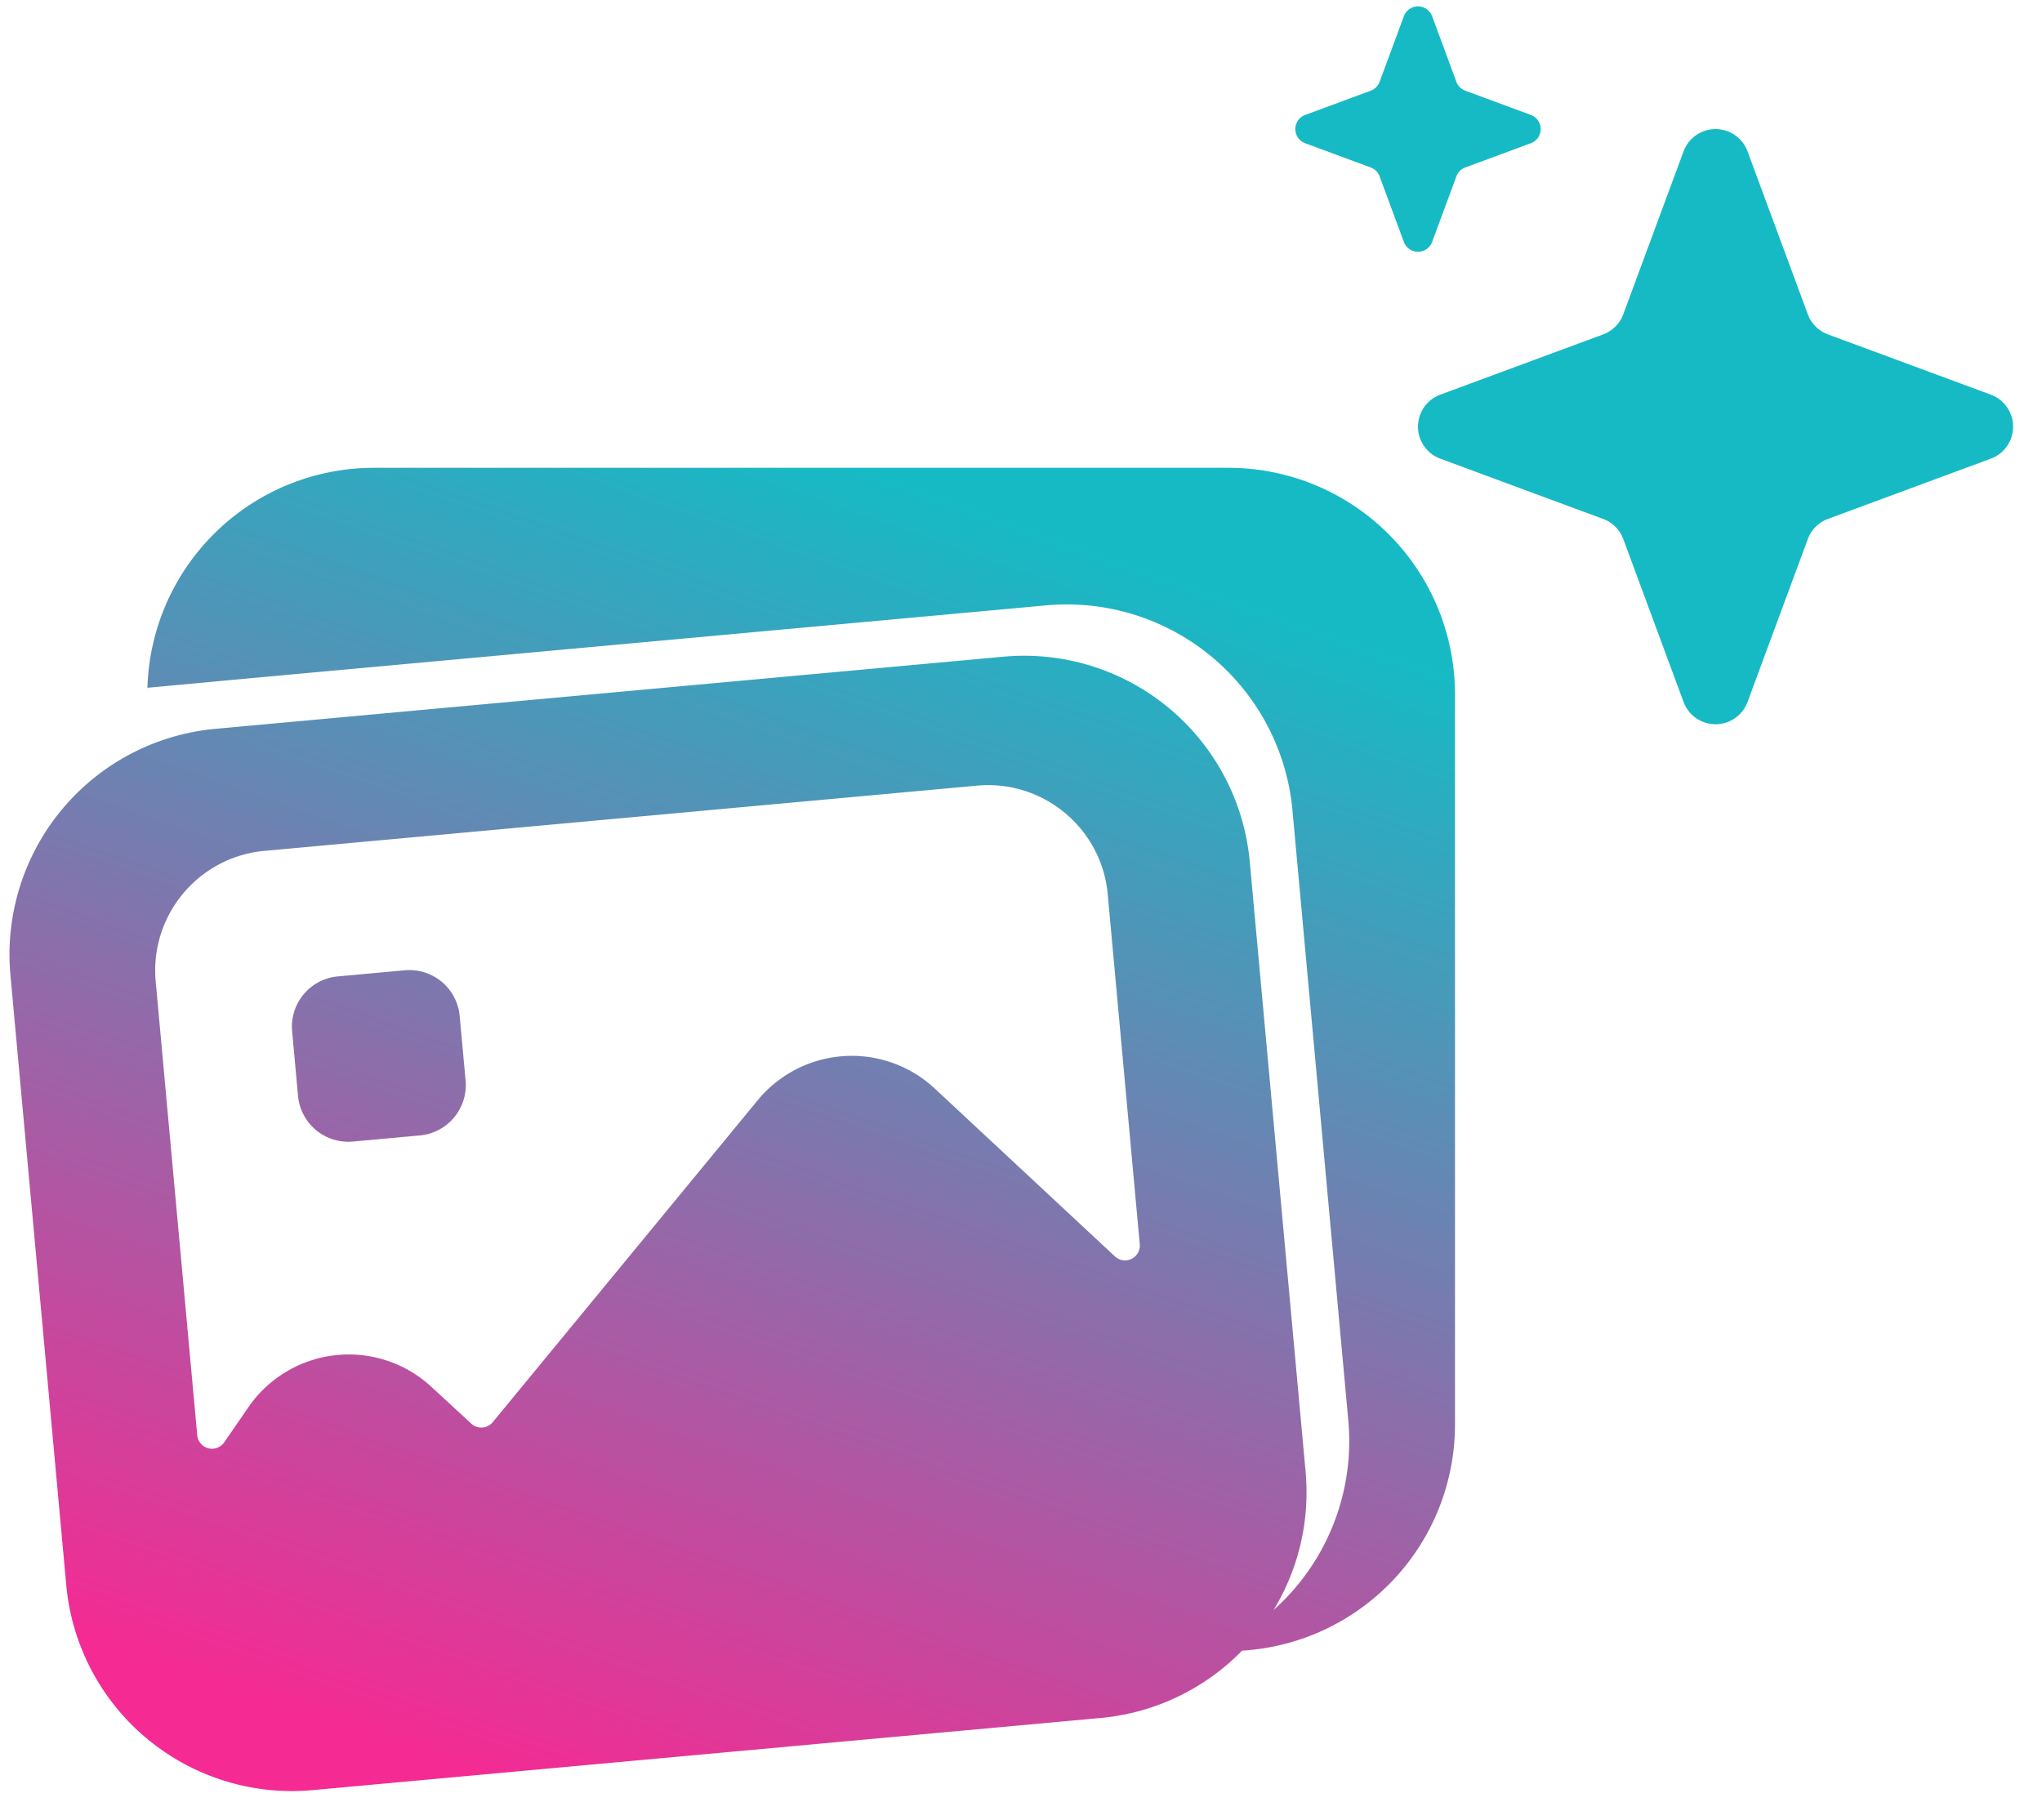
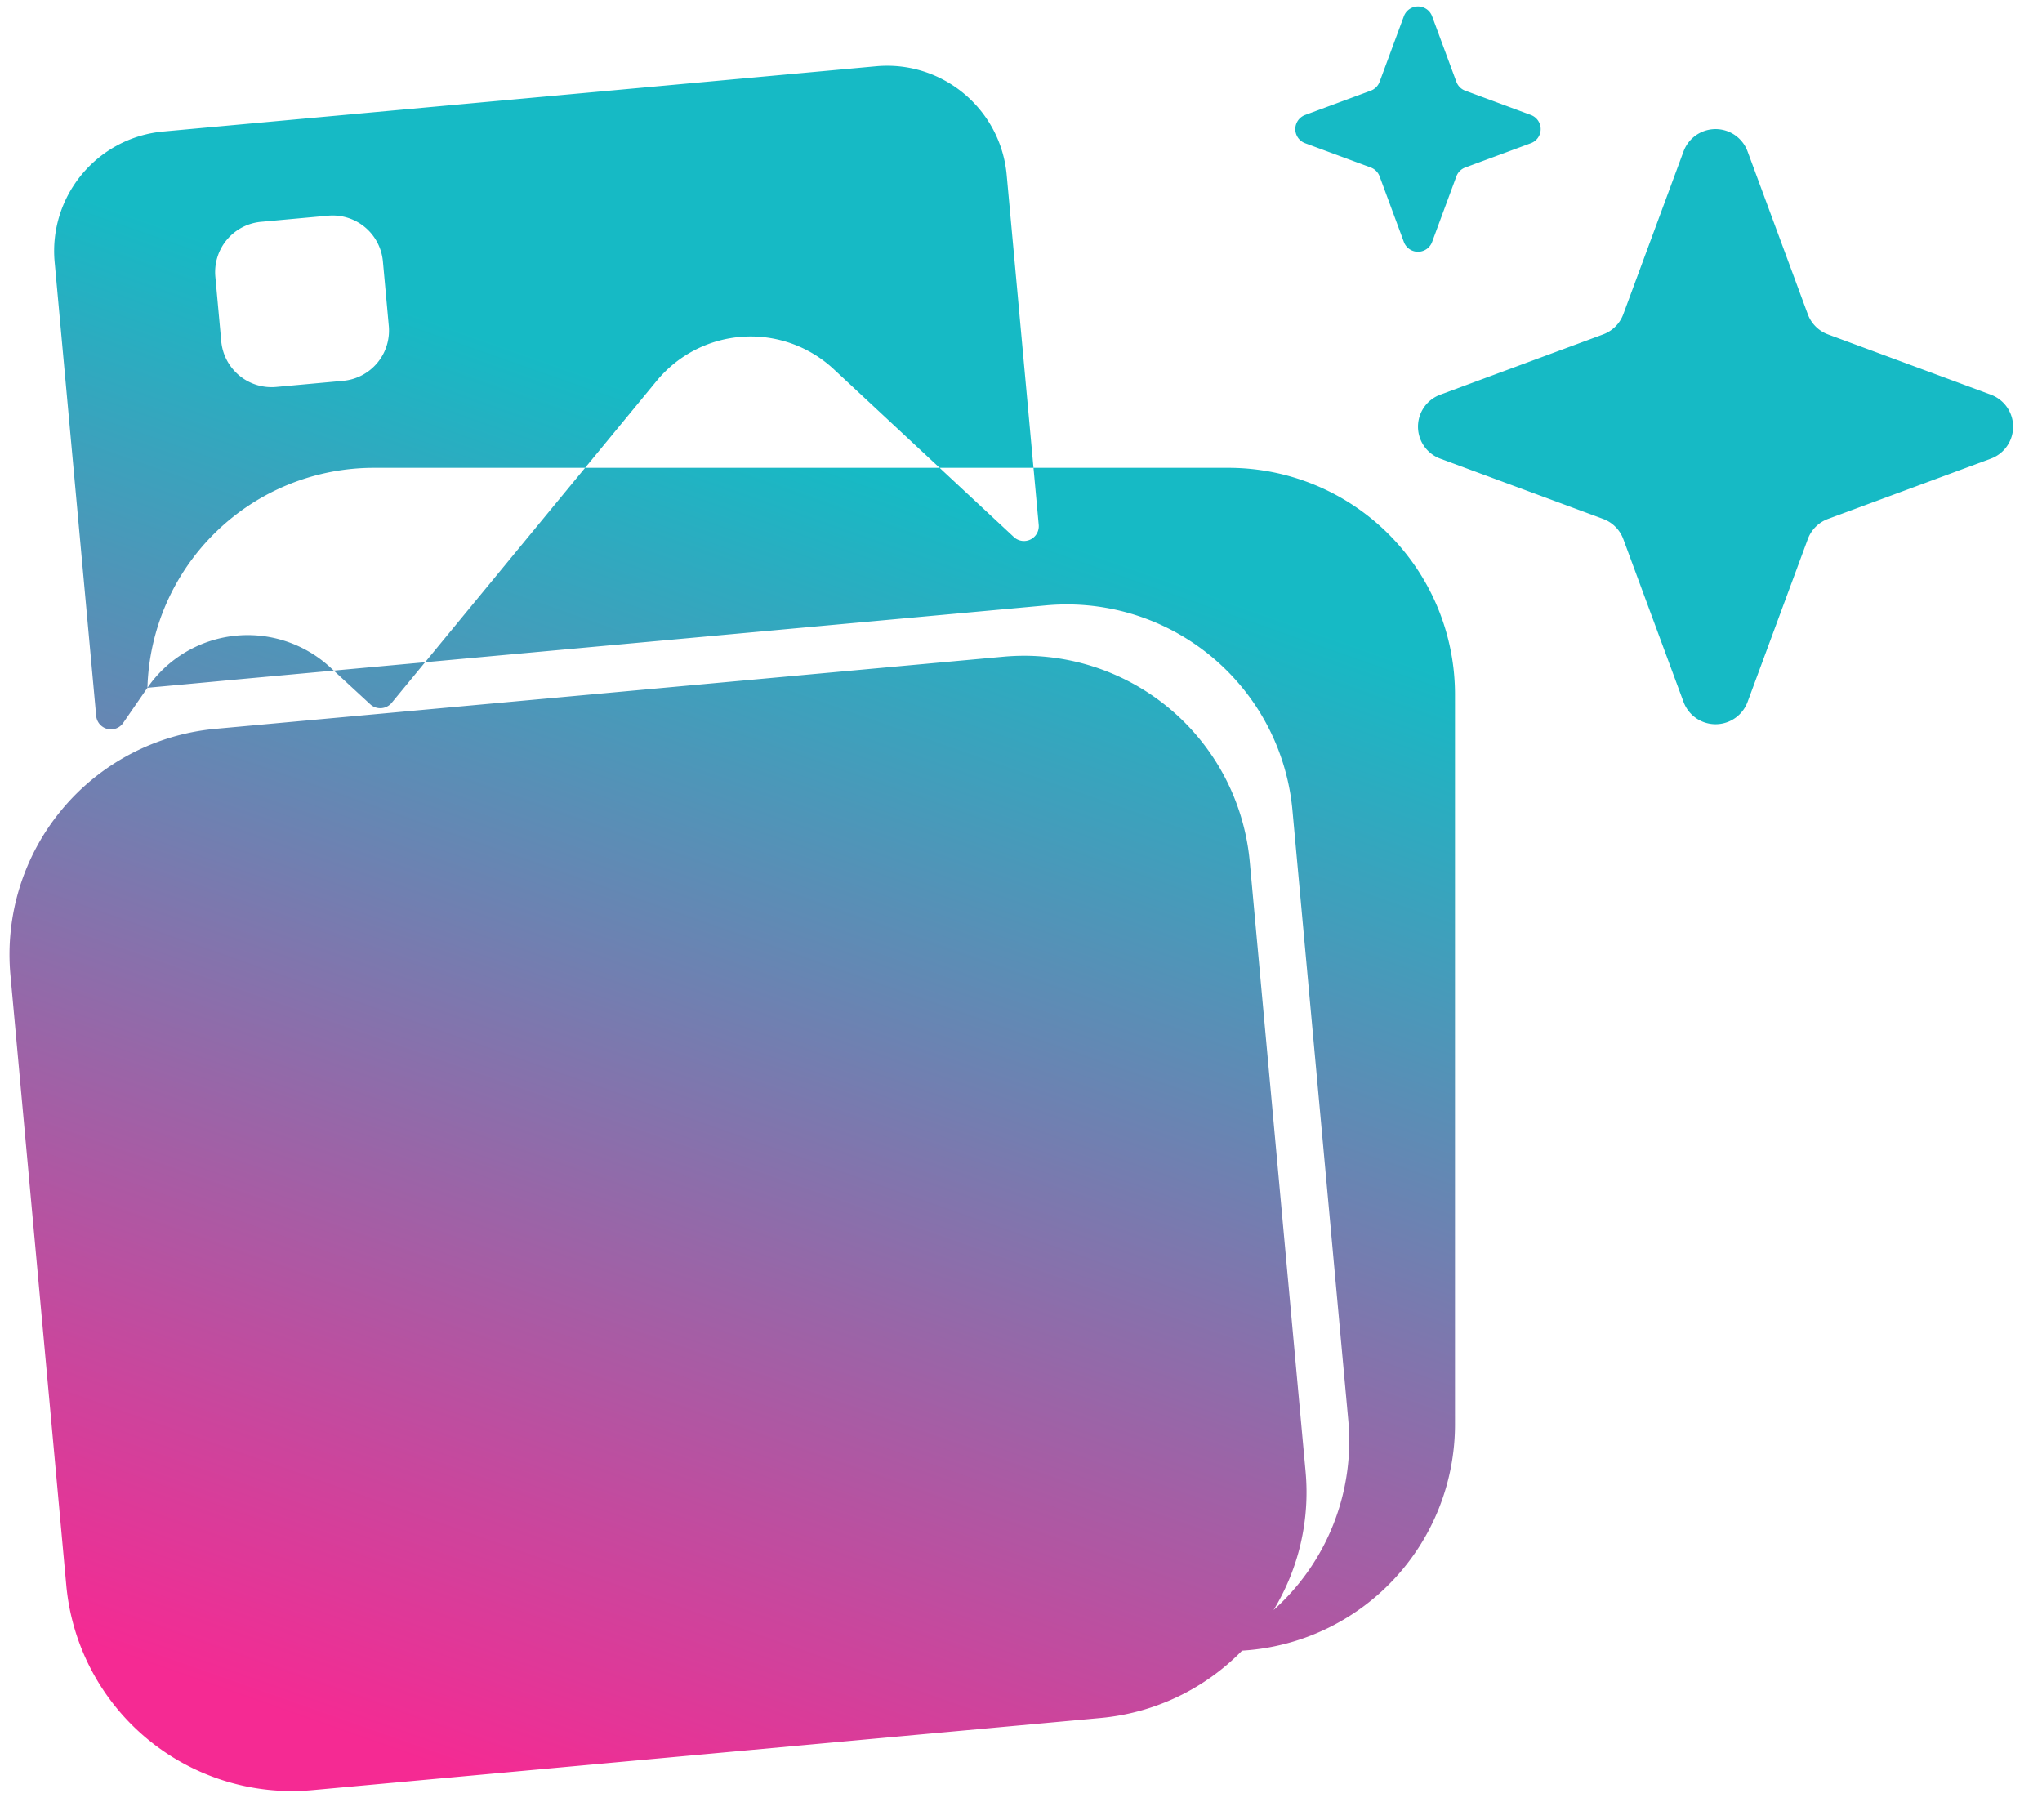
<svg xmlns="http://www.w3.org/2000/svg" fill-rule="evenodd" stroke-linejoin="round" stroke-miterlimit="2" clip-rule="evenodd" viewBox="0 0 267 238">
-   <path fill="url(#a)" d="M19.276 89.919a29.624 29.624 0 0 1 29.61-28.756h111.737a29.624 29.624 0 0 1 29.624 29.623v95.452a29.622 29.622 0 0 1-27.841 29.57 29.626 29.626 0 0 1-18.494 8.804l-103.046 9.433a29.625 29.625 0 0 1-32.201-26.8l-7.3-79.754A29.624 29.624 0 0 1 28.164 95.29l103.046-9.433a29.625 29.625 0 0 1 32.201 26.8l7.301 79.754a29.627 29.627 0 0 1-4.187 18.089 29.624 29.624 0 0 0 9.771-24.798l-7.301-79.755a29.622 29.622 0 0 0-32.201-26.8L33.748 88.58c-5.26.482-6.222.584-14.472 1.339zm0 0c-.009.289-.013.578-.013.867v-.866l.013-.001zm10.039 98.657 3.174-4.604a15.923 15.923 0 0 1 23.908-2.665l5.224 4.821a1.936 1.936 0 0 0 2.81-.192l34.644-42.09a15.925 15.925 0 0 1 23.148-1.53l23.555 21.948a1.937 1.937 0 0 0 3.251-1.594l-4.188-45.746c-.791-8.639-8.435-15.001-17.075-14.21l-93.197 8.531c-8.639.791-15.001 8.435-14.21 17.075l5.431 59.333a1.939 1.939 0 0 0 3.525.923zm23.612-61.719a6.603 6.603 0 0 1 7.178 5.974l.772 8.439a6.603 6.603 0 0 1-5.974 7.178l-8.756.801a6.603 6.603 0 0 1-7.178-5.974l-.773-8.438a6.604 6.604 0 0 1 5.974-7.179l8.757-.801zM220.133 19.788a4.46 4.46 0 0 1 8.365 0l7.88 21.297a4.46 4.46 0 0 0 2.635 2.635l21.297 7.881a4.459 4.459 0 0 1 0 8.364l-21.297 7.881a4.46 4.46 0 0 0-2.635 2.635l-7.88 21.297a4.461 4.461 0 0 1-8.365 0l-7.88-21.297a4.463 4.463 0 0 0-2.635-2.635l-21.297-7.881a4.459 4.459 0 0 1 0-8.364l21.297-7.881a4.463 4.463 0 0 0 2.635-2.635l7.88-21.297zM183.562 2.121a1.97 1.97 0 0 1 3.694 0l3.172 8.572c.2.54.625.965 1.164 1.164l8.573 3.172a1.97 1.97 0 0 1 0 3.695l-8.573 3.172a1.969 1.969 0 0 0-1.164 1.164l-3.172 8.572a1.97 1.97 0 0 1-3.694 0l-3.172-8.572c-.2-.54-.625-.965-1.164-1.164l-8.573-3.172a1.97 1.97 0 0 1 0-3.695l8.573-3.172a1.969 1.969 0 0 0 1.164-1.164l3.172-8.572z" />
+   <path fill="url(#a)" d="M19.276 89.919a29.624 29.624 0 0 1 29.61-28.756h111.737a29.624 29.624 0 0 1 29.624 29.623v95.452a29.622 29.622 0 0 1-27.841 29.57 29.626 29.626 0 0 1-18.494 8.804l-103.046 9.433a29.625 29.625 0 0 1-32.201-26.8l-7.3-79.754A29.624 29.624 0 0 1 28.164 95.29l103.046-9.433a29.625 29.625 0 0 1 32.201 26.8l7.301 79.754a29.627 29.627 0 0 1-4.187 18.089 29.624 29.624 0 0 0 9.771-24.798l-7.301-79.755a29.622 29.622 0 0 0-32.201-26.8L33.748 88.58c-5.26.482-6.222.584-14.472 1.339zm0 0c-.009.289-.013.578-.013.867v-.866l.013-.001za15.923 15.923 0 0 1 23.908-2.665l5.224 4.821a1.936 1.936 0 0 0 2.81-.192l34.644-42.09a15.925 15.925 0 0 1 23.148-1.53l23.555 21.948a1.937 1.937 0 0 0 3.251-1.594l-4.188-45.746c-.791-8.639-8.435-15.001-17.075-14.21l-93.197 8.531c-8.639.791-15.001 8.435-14.21 17.075l5.431 59.333a1.939 1.939 0 0 0 3.525.923zm23.612-61.719a6.603 6.603 0 0 1 7.178 5.974l.772 8.439a6.603 6.603 0 0 1-5.974 7.178l-8.756.801a6.603 6.603 0 0 1-7.178-5.974l-.773-8.438a6.604 6.604 0 0 1 5.974-7.179l8.757-.801zM220.133 19.788a4.46 4.46 0 0 1 8.365 0l7.88 21.297a4.46 4.46 0 0 0 2.635 2.635l21.297 7.881a4.459 4.459 0 0 1 0 8.364l-21.297 7.881a4.46 4.46 0 0 0-2.635 2.635l-7.88 21.297a4.461 4.461 0 0 1-8.365 0l-7.88-21.297a4.463 4.463 0 0 0-2.635-2.635l-21.297-7.881a4.459 4.459 0 0 1 0-8.364l21.297-7.881a4.463 4.463 0 0 0 2.635-2.635l7.88-21.297zM183.562 2.121a1.97 1.97 0 0 1 3.694 0l3.172 8.572c.2.54.625.965 1.164 1.164l8.573 3.172a1.97 1.97 0 0 1 0 3.695l-8.573 3.172a1.969 1.969 0 0 0-1.164 1.164l-3.172 8.572a1.97 1.97 0 0 1-3.694 0l-3.172-8.572c-.2-.54-.625-.965-1.164-1.164l-8.573-3.172a1.97 1.97 0 0 1 0-3.695l8.573-3.172a1.969 1.969 0 0 0 1.164-1.164l3.172-8.572z" />
  <defs>
    <linearGradient id="a" x1="0" x2="1" y1="0" y2="0" gradientTransform="rotate(-70.9 190.085 76.13) scale(178.495)" gradientUnits="userSpaceOnUse">
      <stop offset="0" stop-color="#f52a93" />
      <stop offset="1" stop-color="#16bac5" />
    </linearGradient>
  </defs>
</svg>